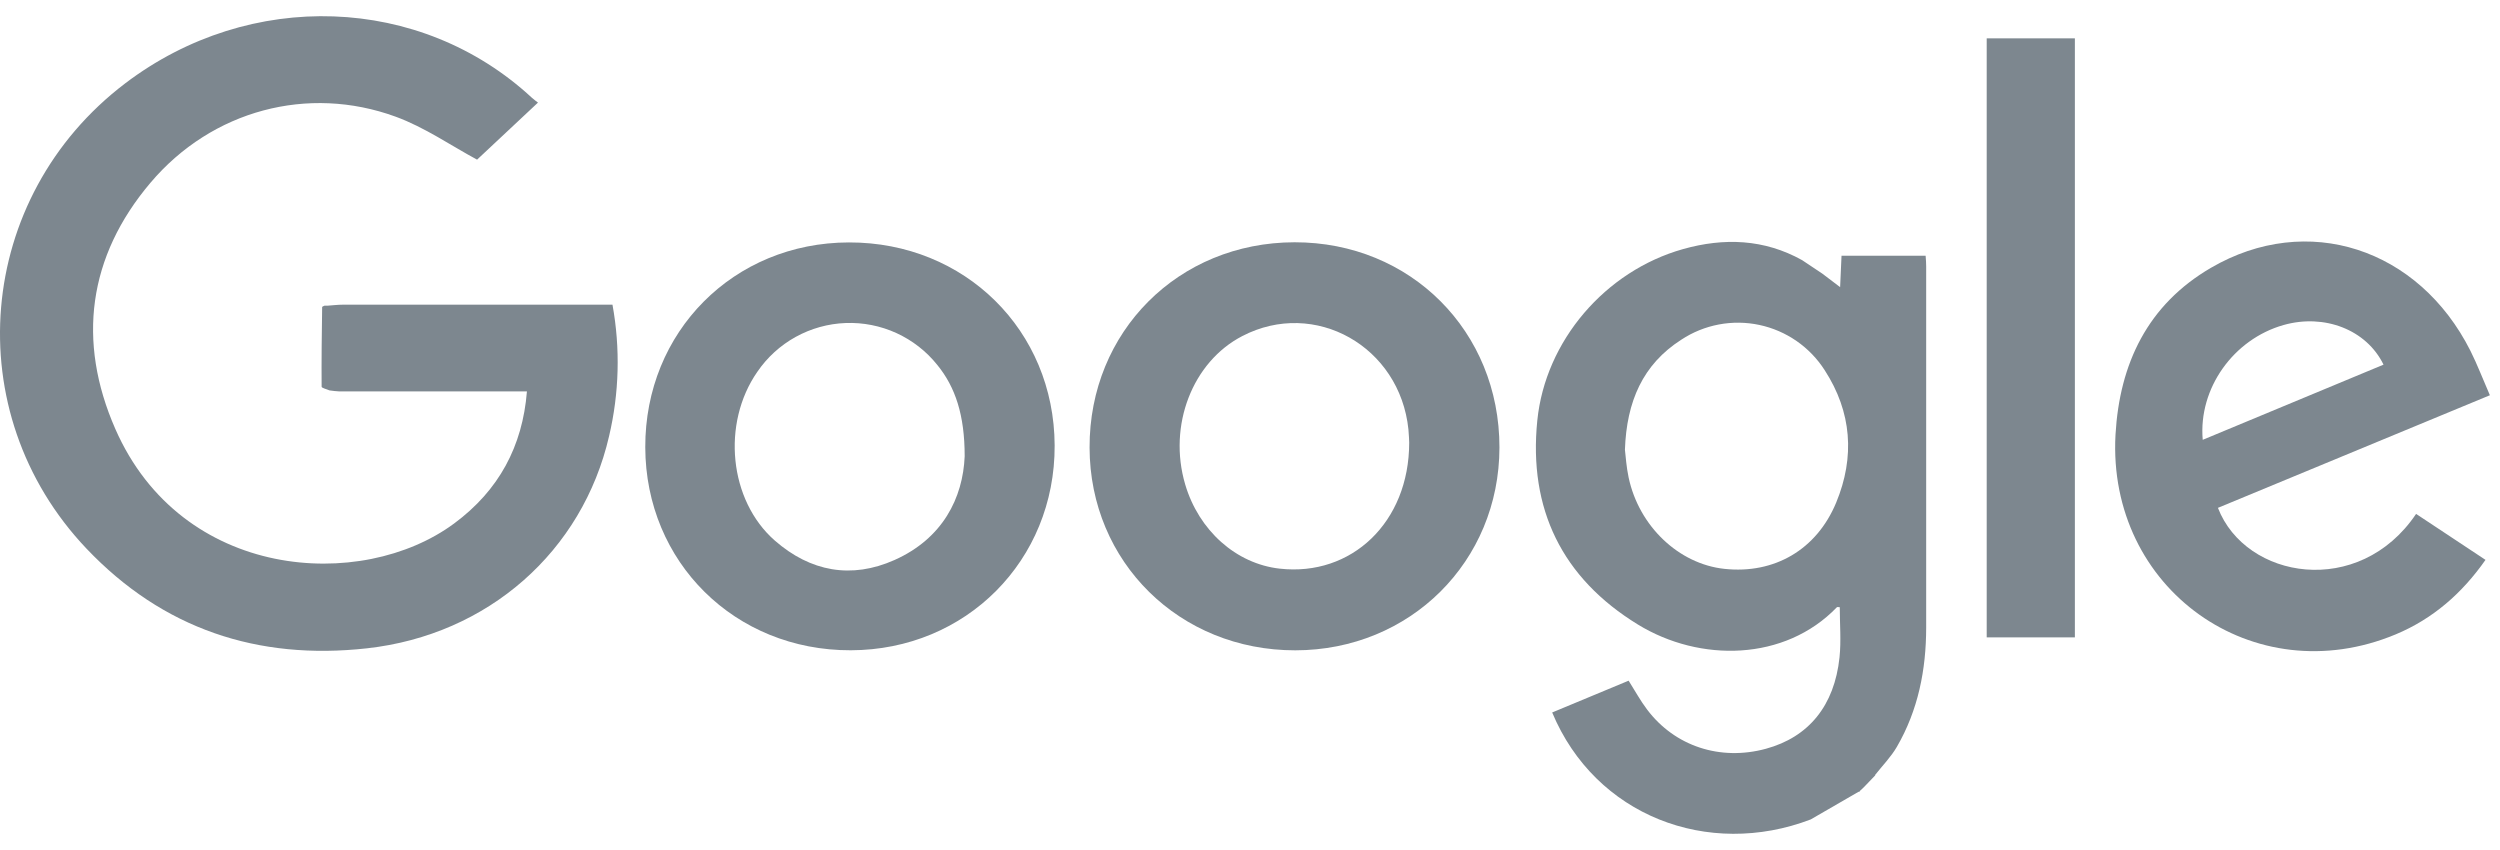
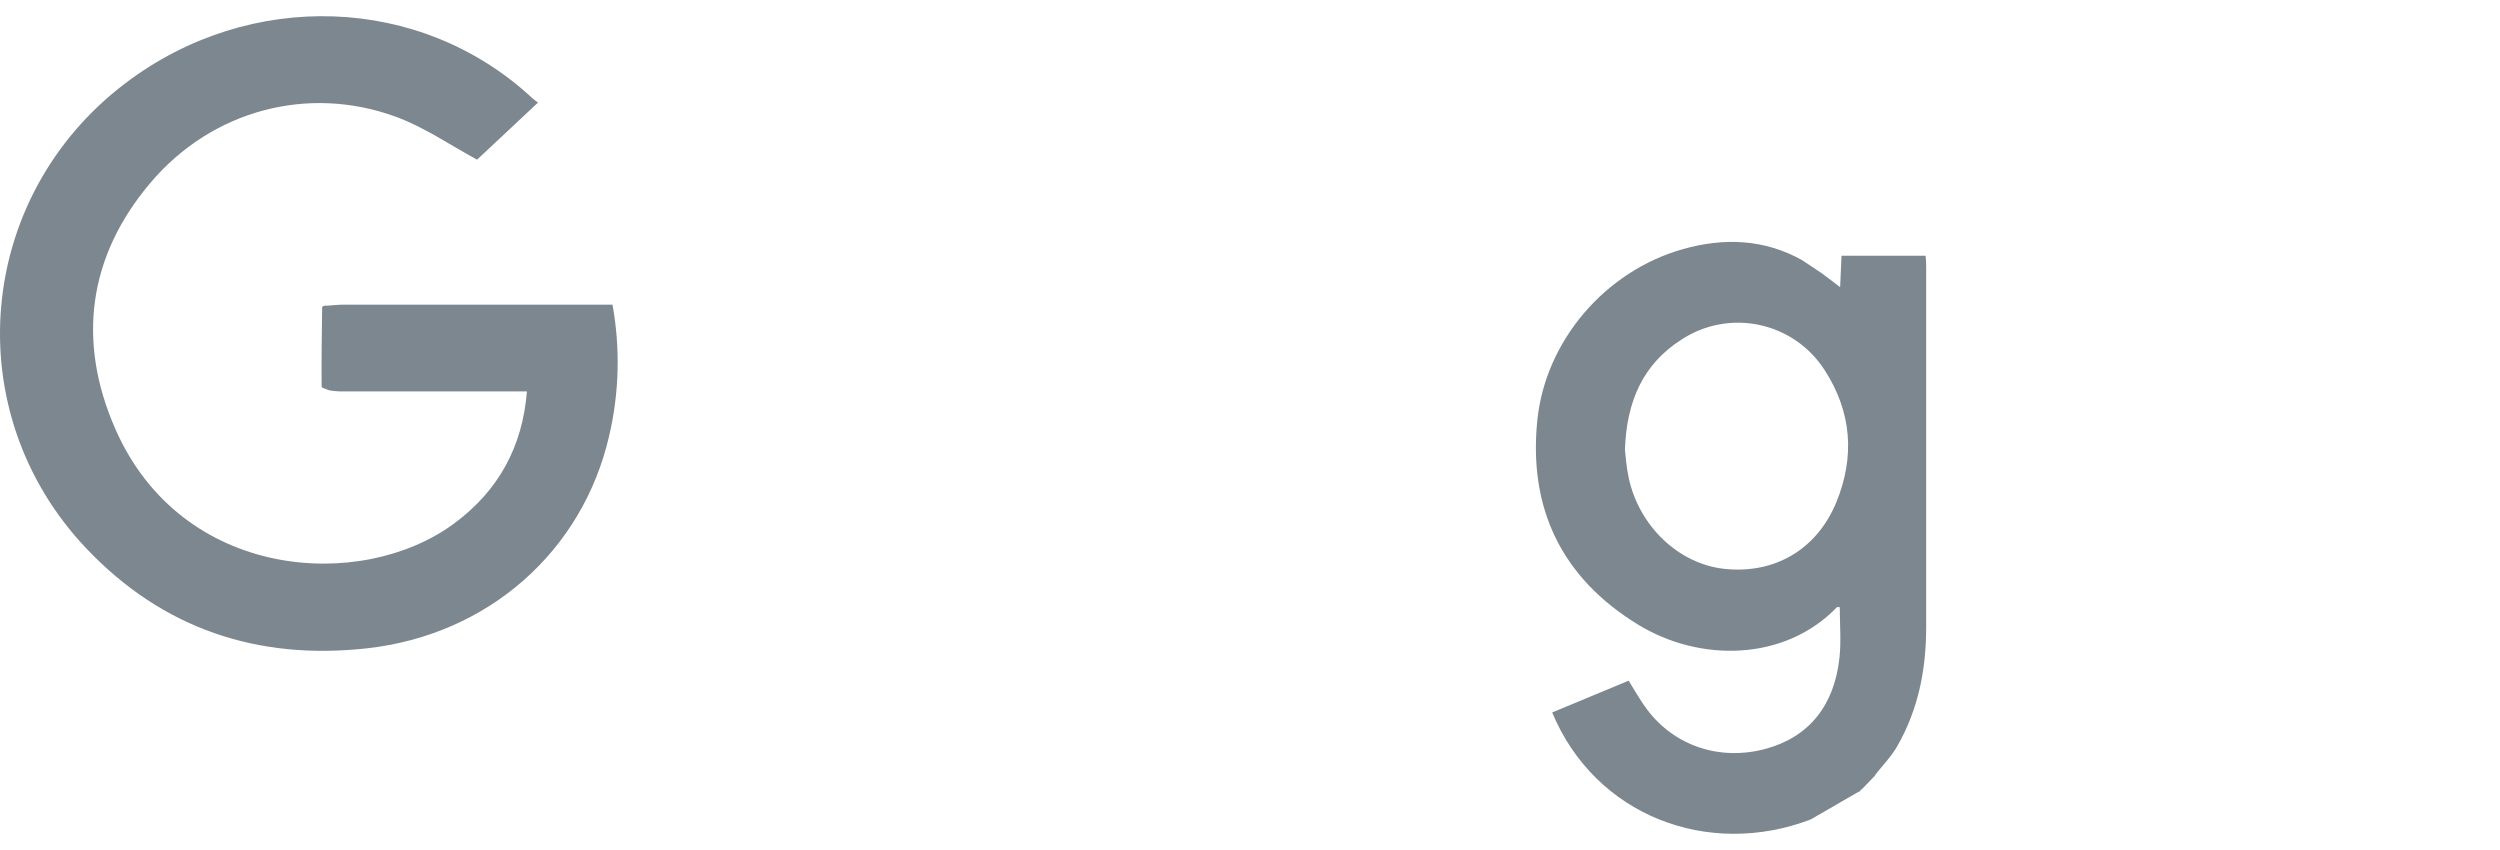
<svg xmlns="http://www.w3.org/2000/svg" width="100" height="34" viewBox="0 0 100 34" fill="none">
  <g id="Color Logo">
-     <path id="Vector" d="M33.958 9.697C29.343 9.705 25.798 13.27 25.811 17.89C25.823 22.489 29.396 26.023 34.031 26.011C38.641 26 42.204 22.42 42.186 17.817C42.167 13.214 38.596 9.688 33.958 9.697ZM35.779 22.401C34.051 23.171 32.417 22.864 30.997 21.627C29.16 20.021 28.857 16.938 30.293 14.873C30.688 14.294 31.213 13.816 31.826 13.477C32.44 13.138 33.124 12.947 33.824 12.921C34.524 12.894 35.221 13.032 35.858 13.323C36.495 13.615 37.055 14.051 37.492 14.598C38.213 15.482 38.588 16.602 38.587 18.251C38.518 19.918 37.709 21.541 35.779 22.401Z" fill="#7D878F" />
-     <path id="Vector_2" d="M51.782 9.691C47.136 9.698 43.57 13.263 43.583 17.903C43.592 22.481 47.183 26.019 51.814 26.013C56.407 26.008 59.973 22.46 59.978 17.899C59.981 13.249 56.422 9.686 51.782 9.691ZM51.189 22.746C49.442 22.551 47.951 21.22 47.407 19.375C46.713 17.02 47.696 14.475 49.693 13.442C52.591 11.938 55.995 13.855 56.337 17.177C56.36 17.409 56.365 17.64 56.368 17.705C56.367 20.895 54.058 23.068 51.189 22.746Z" fill="#7D878F" />
-     <path id="Vector_3" d="M88.717 20.314C92.319 18.822 95.924 17.329 99.595 15.81C99.313 15.163 99.094 14.586 98.819 14.036C96.746 9.922 92.289 8.468 88.437 10.713C85.91 12.186 84.782 14.538 84.62 17.39C84.284 23.559 90.152 27.74 95.823 25.377C97.313 24.756 98.483 23.734 99.42 22.395L96.644 20.556C94.362 23.944 89.822 23.175 88.717 20.314ZM91.342 13.001C92.973 12.539 94.658 13.184 95.341 14.586L88.109 17.593C87.93 15.532 89.341 13.568 91.342 13.001Z" fill="#7D878F" />
    <path id="Vector_4" d="M24.499 12.187H23.84C20.468 12.187 17.095 12.187 13.723 12.187C13.512 12.187 13.303 12.214 13.093 12.228H12.977C12.944 12.246 12.886 12.263 12.886 12.283C12.87 13.345 12.857 14.408 12.865 15.47C12.865 15.52 13.071 15.568 13.181 15.616C13.313 15.636 13.447 15.65 13.581 15.657C16.079 15.657 18.578 15.657 21.077 15.657C20.901 17.854 19.955 19.614 18.17 20.936C14.461 23.684 7.268 23.213 4.613 17.158C3.074 13.648 3.522 10.257 6.019 7.31C8.48 4.404 12.322 3.389 15.82 4.665C16.99 5.092 18.046 5.829 19.083 6.386L21.519 4.104C21.519 4.104 21.343 3.974 21.275 3.91C16.829 -0.21 10.002 -0.455 5.011 3.332C-0.986 7.885 -1.721 16.489 3.46 21.945C6.511 25.156 10.309 26.419 14.678 25.933C19.524 25.395 23.299 22.057 24.363 17.447C24.77 15.722 24.817 13.931 24.499 12.187Z" fill="#7D878F" />
    <path id="Vector_5" d="M77.025 10.23H73.661C73.642 10.642 73.626 11.028 73.605 11.486L72.895 10.947L72.085 10.406C70.563 9.558 68.955 9.504 67.324 9.963C64.214 10.838 61.813 13.629 61.492 16.821C61.134 20.357 62.482 23.123 65.519 24.983C67.999 26.501 71.393 26.454 73.476 24.289C73.493 24.272 73.544 24.289 73.591 24.289C73.591 24.96 73.649 25.633 73.581 26.292C73.378 28.232 72.342 29.487 70.635 29.951C68.814 30.446 66.994 29.854 65.885 28.383C65.621 28.036 65.408 27.644 65.145 27.227L62.087 28.499C63.811 32.632 68.321 34.346 72.428 32.778L74.343 31.671C74.349 31.672 74.355 31.673 74.361 31.672C74.367 31.671 74.373 31.668 74.378 31.665C74.383 31.662 74.388 31.657 74.391 31.652C74.394 31.647 74.396 31.641 74.397 31.635L74.504 31.537L74.619 31.421L75.01 31.013L75.004 30.999C75.298 30.625 75.639 30.28 75.875 29.873C76.728 28.403 77.046 26.788 77.047 25.103C77.047 20.287 77.047 15.471 77.047 10.655C77.05 10.527 77.035 10.396 77.025 10.23ZM73.447 20.104C72.662 21.995 70.968 22.967 68.98 22.755C67.151 22.561 65.557 21.049 65.144 19.096C65.057 18.686 65.028 18.261 64.997 17.988C65.065 16.056 65.712 14.575 67.252 13.588C67.708 13.287 68.219 13.08 68.755 12.979C69.291 12.878 69.843 12.884 70.376 12.998C70.91 13.112 71.416 13.331 71.865 13.642C72.313 13.953 72.695 14.35 72.989 14.81C74.07 16.48 74.203 18.277 73.447 20.104Z" fill="#7D878F" />
-     <path id="Vector_6" d="M79.468 1.534V25.495H82.995V1.534H79.468Z" fill="#7D878F" />
  </g>
</svg>